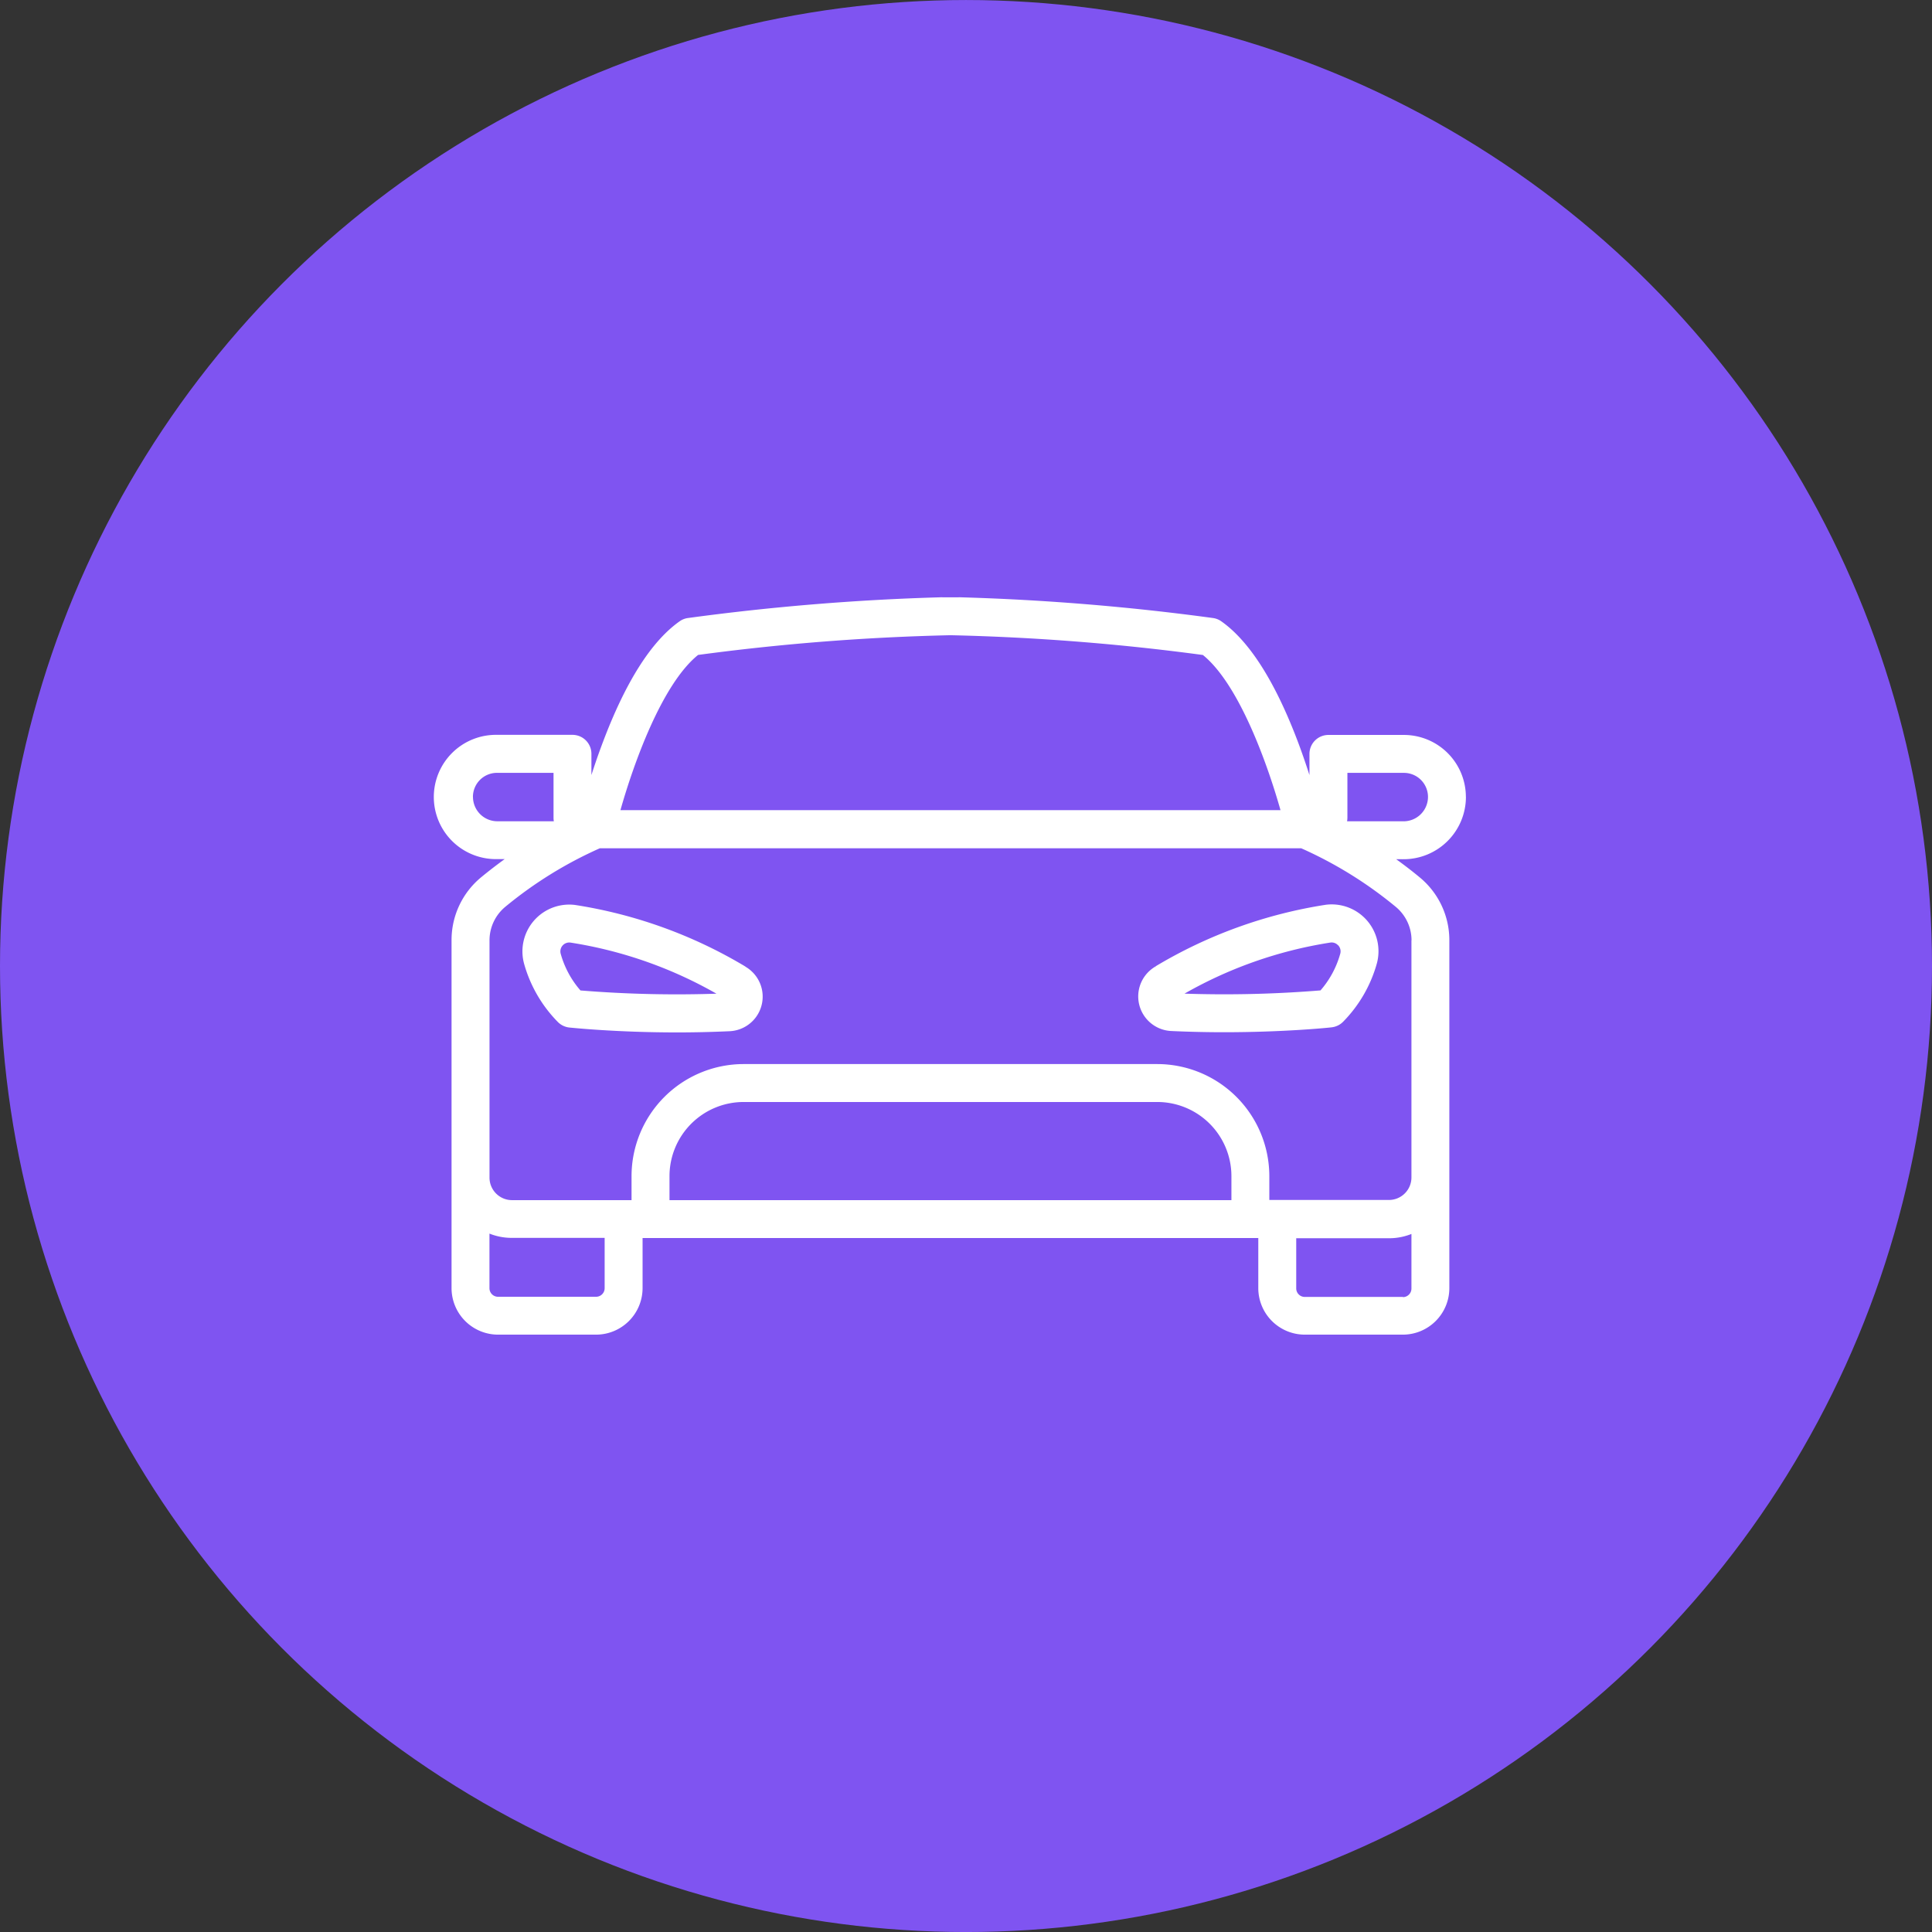
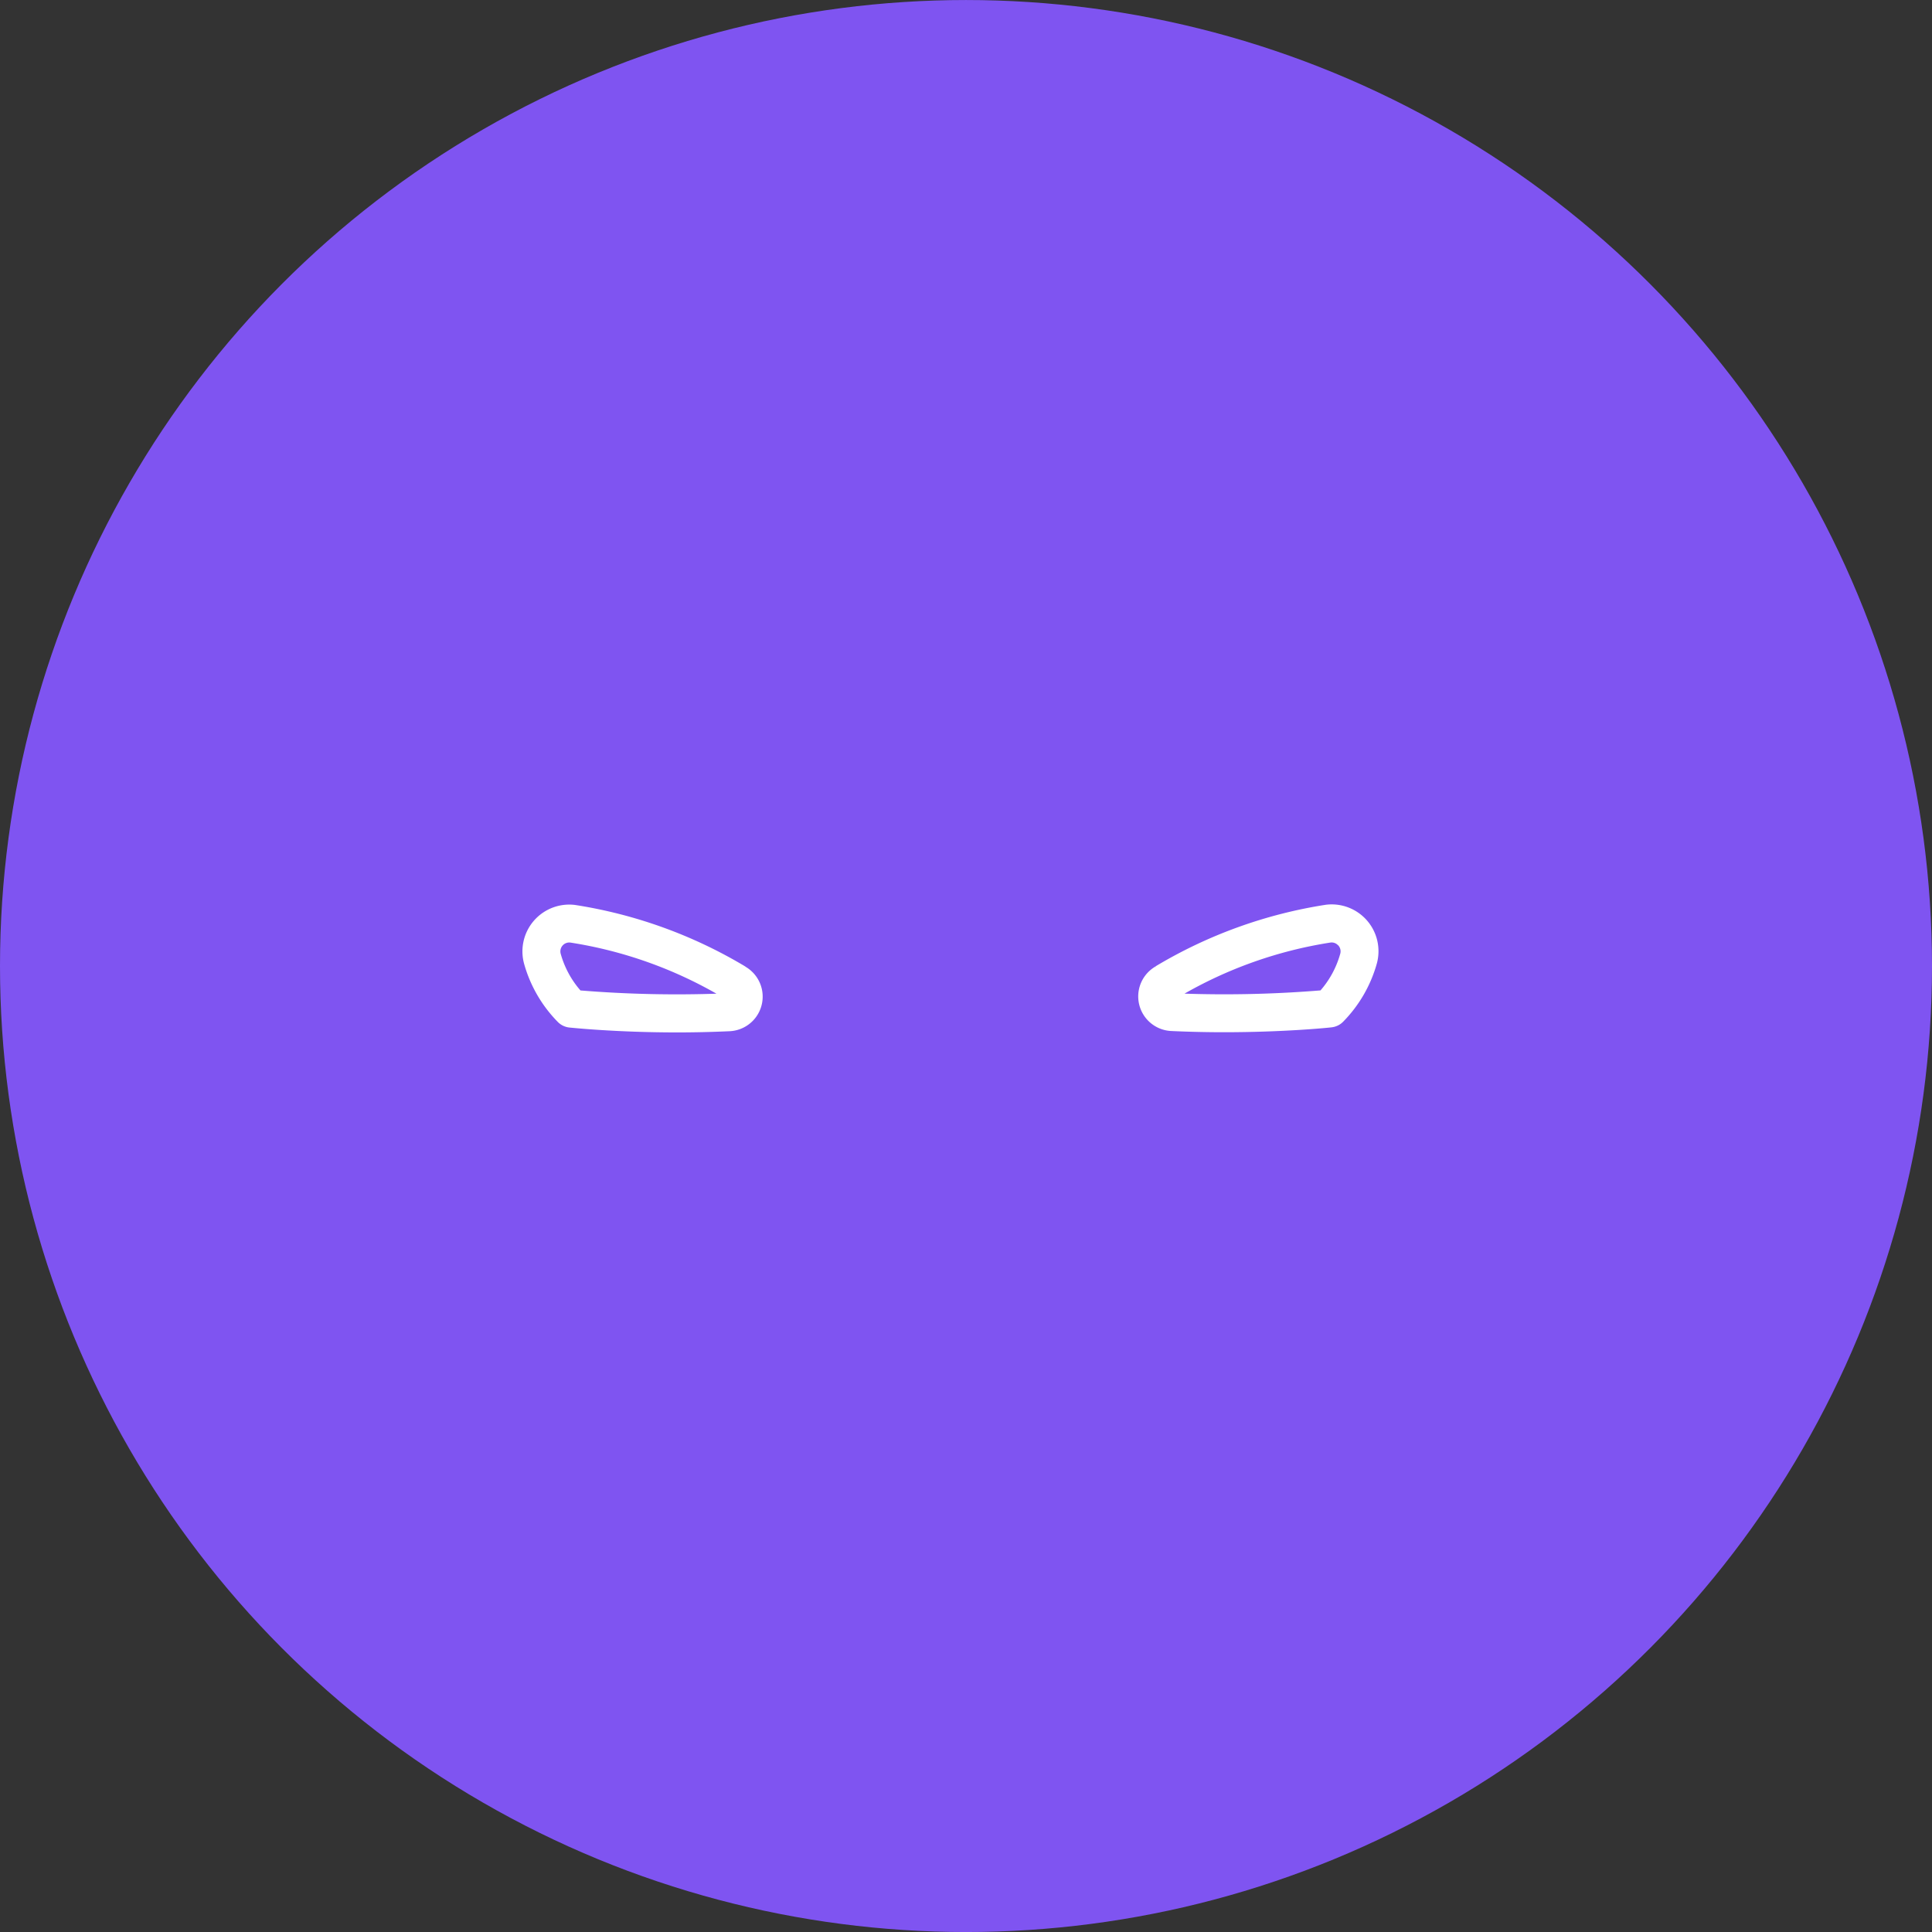
<svg xmlns="http://www.w3.org/2000/svg" width="79" height="79" viewBox="0 0 79 79">
  <rect x="0" y="0" width="79" height="79" fill="#333333" stroke="none" />
  <g id="Raggruppa_6146" data-name="Raggruppa 6146" transform="translate(0 -0.276)">
    <circle id="Ellisse_113" data-name="Ellisse 113" cx="39.5" cy="39.5" r="39.5" transform="translate(0 0.277)" fill="#7f54f1" />
    <g id="Raggruppa_6142" data-name="Raggruppa 6142" transform="translate(17.838 24.746)">
      <path id="Tracciato_2431" data-name="Tracciato 2431" d="M52.907,65.715h0l.363-.628Zm-6.021-.276a3.9,3.9,0,0,1-.832-1.537.414.414,0,0,1,.449-.518,17.487,17.487,0,0,1,6.145,2.184,48.739,48.739,0,0,1-5.761-.128m6.747-.98h0a19.234,19.234,0,0,0-6.954-2.515,1.864,1.864,0,0,0-2.029,2.329,5.455,5.455,0,0,0,1.361,2.362.73.73,0,0,0,.451.222c.1.01,1.931.2,4.393.2.679,0,1.407-.015,2.158-.05a1.365,1.365,0,0,0,.618-2.544" transform="translate(-41.014 -49.362)" fill="#fff" stroke="#fff" stroke-width="0.1" />
      <path id="Tracciato_2433" data-name="Tracciato 2433" d="M73.365,63.522a.407.407,0,0,1,.088.379,3.9,3.9,0,0,1-.832,1.537,48.74,48.74,0,0,1-5.761.128A17.487,17.487,0,0,1,73,63.383a.408.408,0,0,1,.361.139m-7.491.936h0A1.365,1.365,0,0,0,66.492,67c.753.035,1.479.05,2.158.05,2.461,0,4.3-.186,4.393-.2a.73.73,0,0,0,.451-.222,5.455,5.455,0,0,0,1.361-2.362,1.864,1.864,0,0,0-2.029-2.329,19.234,19.234,0,0,0-6.954,2.515" transform="translate(-36.439 -49.362)" fill="#fff" stroke="#fff" stroke-width="0.1" />
-       <path id="Tracciato_2435" data-name="Tracciato 2435" d="M81.59,65.624v9.7a.971.971,0,0,1-.97.969H75.679V75.267a4.537,4.537,0,0,0-4.531-4.531H54.233A4.537,4.537,0,0,0,49.7,75.267V76.3H44.761a.971.971,0,0,1-.969-.969v-9.7a1.832,1.832,0,0,1,.67-1.419,16.763,16.763,0,0,1,3.881-2.4h28.7a16.778,16.778,0,0,1,3.88,2.4,1.829,1.829,0,0,1,.671,1.419m-.4,14.627H77.179a.4.4,0,0,1-.4-.4v-2.1H80.62a2.408,2.408,0,0,0,.97-.2v2.308a.4.4,0,0,1-.4.4M62.365,76.3H51.152V75.267a3.083,3.083,0,0,1,3.081-3.08H71.148a3.083,3.083,0,0,1,3.081,3.08V76.3H62.365ZM48.6,79.851a.4.4,0,0,1-.4.4H44.19a.4.4,0,0,1-.4-.4V77.543a2.4,2.4,0,0,0,.969.2H48.6Zm-5.486-20.09a1.033,1.033,0,0,1,1.031-1.033H46.51v1.889a.7.7,0,0,0,.026.191H44.163a1.048,1.048,0,0,1-1.047-1.047m9.232-5.852A92.976,92.976,0,0,1,62.691,53.1a93.03,93.03,0,0,1,10.342.811c1.5,1.2,2.675,4.5,3.219,6.442H49.13c.544-1.942,1.718-5.243,3.218-6.442m26.524,6.709V58.729h2.362a1.034,1.034,0,0,1,1.033,1.033,1.049,1.049,0,0,1-1.047,1.047H78.845a.7.7,0,0,0,.026-.191m4.845-.857a2.486,2.486,0,0,0-2.483-2.483H78.146a.726.726,0,0,0-.726.726v1.189c-.153-.494-.341-1.058-.563-1.65-.928-2.458-1.976-4.113-3.12-4.92a.714.714,0,0,0-.317-.126,97.248,97.248,0,0,0-10.315-.847.707.707,0,0,0-.088,0h-.653a.714.714,0,0,0-.089,0,97.208,97.208,0,0,0-10.314.847.709.709,0,0,0-.317.126c-1.144.807-2.194,2.462-3.12,4.92-.224.591-.412,1.157-.565,1.65V58a.725.725,0,0,0-.725-.726H44.147a2.491,2.491,0,1,0,.016,4.981h.456c-.413.293-.776.576-1.079.825a3.276,3.276,0,0,0-1.2,2.539V79.851A1.854,1.854,0,0,0,44.19,81.7H48.2a1.854,1.854,0,0,0,1.851-1.851v-2.1H75.328v2.1a1.853,1.853,0,0,0,1.85,1.851h4.012a1.853,1.853,0,0,0,1.85-1.851V65.624a3.276,3.276,0,0,0-1.2-2.539c-.3-.249-.666-.532-1.079-.825h.457a2.5,2.5,0,0,0,2.5-2.5" transform="translate(-41.664 -51.646)" fill="#fff" stroke="#fff" stroke-width="0.1" />
    </g>
  </g>
</svg>